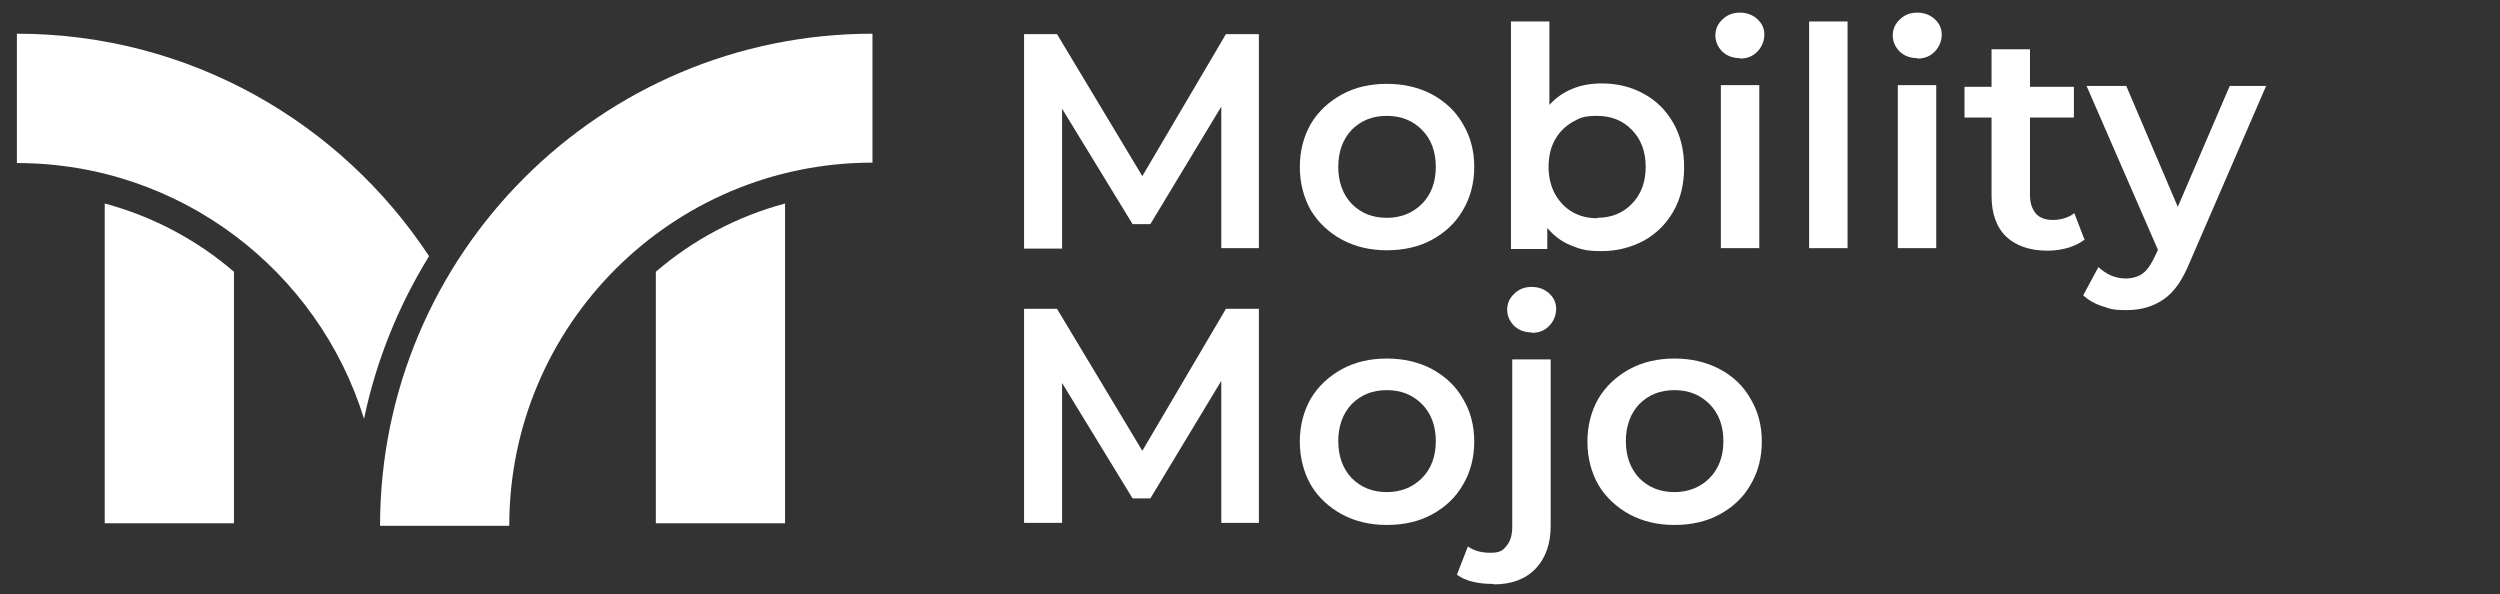
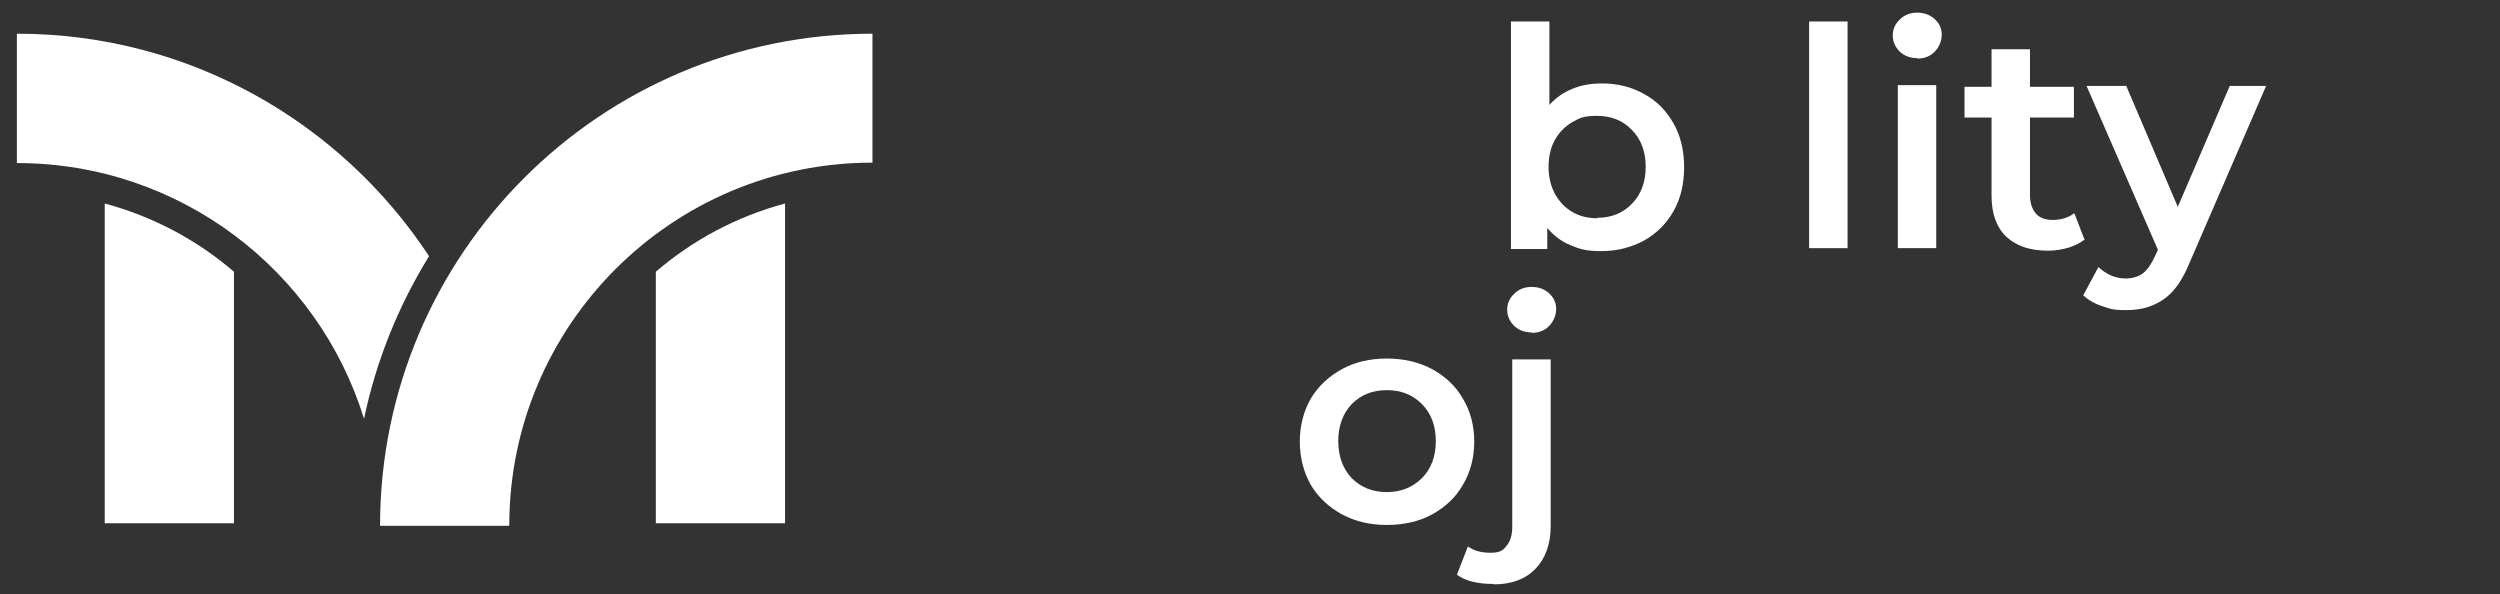
<svg xmlns="http://www.w3.org/2000/svg" width="202" height="48" viewBox="0 0 202 48" fill="none">
  <rect x="0" y="0" width="202" height="48" fill="#333333" stroke="none" />
  <path d="M41.15 42.451C41.15 26.281 54.287 13.141 70.495 13.141V2.724C48.52 2.724 30.709 20.528 30.709 42.485H41.15V42.451Z" fill="white" />
  <path d="M52.991 21.957V42.281H63.432V16.442C59.508 17.498 55.96 19.404 52.991 21.957Z" fill="white" />
  <path d="M34.668 20.698C27.537 9.873 15.287 2.724 1.365 2.724V13.175C14.57 13.175 25.728 21.89 29.413 33.839C30.403 29.107 32.211 24.681 34.668 20.698Z" fill="white" />
  <path d="M18.903 21.957V42.281H8.462V16.442C12.386 17.498 15.935 19.404 18.903 21.957Z" fill="white" />
  <path d="M183.131 6.877L176.955 21.141C176.375 22.571 175.693 23.592 174.84 24.171C174.021 24.749 173.031 25.056 171.837 25.056C170.643 25.056 170.54 24.953 169.892 24.749C169.244 24.545 168.732 24.239 168.322 23.864L169.551 21.583C169.858 21.856 170.199 22.094 170.574 22.264C170.984 22.434 171.393 22.503 171.803 22.503C172.212 22.503 172.792 22.366 173.133 22.094C173.509 21.822 173.816 21.345 174.123 20.698L174.362 20.188L168.595 6.945H171.803L175.966 16.715L180.162 6.945H183.131V6.877Z" fill="white" />
  <path d="M168.458 19.337C168.083 19.643 167.639 19.847 167.127 20.017C166.615 20.154 166.07 20.256 165.489 20.256C164.022 20.256 162.93 19.881 162.111 19.132C161.327 18.383 160.917 17.26 160.917 15.83V9.498H158.733V7.013H160.917V3.983H164.022V7.013H167.571V9.498H164.022V15.762C164.022 16.409 164.193 16.886 164.5 17.26C164.807 17.6 165.251 17.771 165.865 17.771C166.479 17.771 167.127 17.6 167.605 17.226L168.458 19.439V19.337Z" fill="white" />
  <path d="M153.343 6.877H156.448V20.051H153.343V6.877ZM154.913 4.698C154.367 4.698 153.889 4.528 153.514 4.187C153.138 3.813 152.934 3.37 152.934 2.86C152.934 2.349 153.138 1.907 153.514 1.566C153.889 1.192 154.367 1.021 154.913 1.021C155.459 1.021 155.936 1.192 156.312 1.532C156.687 1.873 156.892 2.281 156.892 2.792C156.892 3.302 156.687 3.813 156.312 4.187C155.936 4.562 155.493 4.732 154.913 4.732V4.698Z" fill="white" />
  <path d="M146.177 1.736H149.282V20.051H146.177V1.736Z" fill="white" />
-   <path d="M139.045 6.877H142.15V20.051H139.045V6.877ZM140.581 4.698C140.035 4.698 139.557 4.528 139.182 4.187C138.806 3.813 138.602 3.37 138.602 2.86C138.602 2.349 138.806 1.907 139.182 1.566C139.557 1.192 140.035 1.021 140.581 1.021C141.127 1.021 141.604 1.192 141.98 1.532C142.355 1.873 142.56 2.281 142.56 2.792C142.56 3.302 142.355 3.813 141.98 4.187C141.604 4.562 141.161 4.732 140.581 4.732V4.698Z" fill="white" />
  <path d="M129.389 6.741C130.686 6.741 131.812 7.013 132.835 7.592C133.859 8.136 134.644 8.953 135.224 9.975C135.804 10.996 136.077 12.187 136.077 13.515C136.077 14.843 135.804 16.034 135.224 17.055C134.644 18.077 133.859 18.86 132.835 19.439C131.812 19.983 130.686 20.29 129.389 20.29C128.092 20.29 127.649 20.119 126.898 19.813C126.147 19.506 125.533 19.03 125.021 18.417V20.119H122.087V1.736H125.192V8.477C125.704 7.898 126.352 7.455 127.035 7.183C127.751 6.877 128.57 6.741 129.423 6.741H129.389ZM129.048 17.6C130.174 17.6 131.129 17.226 131.846 16.477C132.596 15.728 132.972 14.707 132.972 13.481C132.972 12.255 132.596 11.234 131.846 10.485C131.129 9.736 130.174 9.362 129.048 9.362C127.922 9.362 127.649 9.532 127.035 9.873C126.454 10.213 125.977 10.69 125.636 11.302C125.294 11.915 125.124 12.664 125.124 13.481C125.124 14.298 125.294 15.013 125.636 15.66C125.977 16.273 126.454 16.783 127.035 17.124C127.615 17.464 128.297 17.634 129.048 17.634V17.6Z" fill="white" />
-   <path d="M112.055 20.221C110.725 20.221 109.53 19.949 108.439 19.37C107.381 18.791 106.528 18.009 105.914 16.987C105.333 15.966 105.026 14.774 105.026 13.481C105.026 12.187 105.333 11.03 105.914 10.008C106.528 8.987 107.381 8.204 108.439 7.625C109.496 7.047 110.725 6.774 112.055 6.774C113.386 6.774 114.615 7.047 115.706 7.625C116.764 8.204 117.617 8.987 118.197 10.008C118.812 11.03 119.119 12.187 119.119 13.481C119.119 14.774 118.812 15.966 118.197 16.987C117.617 18.009 116.764 18.791 115.706 19.37C114.649 19.949 113.42 20.221 112.055 20.221ZM112.055 17.6C113.181 17.6 114.137 17.226 114.888 16.477C115.638 15.728 116.014 14.706 116.014 13.481C116.014 12.255 115.638 11.234 114.888 10.485C114.137 9.736 113.216 9.362 112.055 9.362C110.895 9.362 109.974 9.736 109.223 10.485C108.507 11.234 108.131 12.255 108.131 13.481C108.131 14.706 108.507 15.728 109.223 16.477C109.974 17.226 110.895 17.6 112.055 17.6Z" fill="white" />
-   <path d="M98.68 20.051V8.613L92.948 18.111H91.514L85.816 8.783V20.085H82.745V2.758H85.407L92.299 14.23L99.055 2.758H101.717V20.051H98.68Z" fill="white" />
-   <path d="M135.293 42.416C133.962 42.416 132.768 42.144 131.676 41.566C130.618 40.987 129.765 40.204 129.151 39.182C128.571 38.161 128.264 36.97 128.264 35.676C128.264 34.383 128.571 33.225 129.151 32.204C129.765 31.183 130.618 30.399 131.676 29.821C132.734 29.242 133.962 28.97 135.293 28.97C136.623 28.97 137.852 29.242 138.944 29.821C140.036 30.399 140.855 31.183 141.435 32.204C142.049 33.225 142.356 34.383 142.356 35.676C142.356 36.97 142.049 38.161 141.435 39.182C140.855 40.204 140.002 40.987 138.944 41.566C137.886 42.144 136.658 42.416 135.293 42.416ZM135.293 39.761C136.419 39.761 137.374 39.387 138.125 38.638C138.875 37.889 139.251 36.868 139.251 35.642C139.251 34.416 138.875 33.395 138.125 32.646C137.374 31.897 136.453 31.523 135.293 31.523C134.133 31.523 133.211 31.897 132.461 32.646C131.744 33.395 131.369 34.416 131.369 35.642C131.369 36.868 131.744 37.889 132.461 38.638C133.211 39.387 134.133 39.761 135.293 39.761Z" fill="white" />
  <path d="M120.688 47.183C119.392 47.183 118.402 46.944 117.72 46.434L118.607 44.153C119.085 44.493 119.665 44.663 120.415 44.663C121.166 44.663 121.439 44.493 121.712 44.119C122.019 43.778 122.19 43.268 122.19 42.553V29.038H125.295V42.485C125.295 43.949 124.885 45.106 124.066 45.957C123.247 46.808 122.121 47.217 120.688 47.217V47.183ZM123.759 26.859C123.213 26.859 122.736 26.689 122.36 26.349C121.985 25.974 121.78 25.532 121.78 25.021C121.78 24.51 121.985 24.068 122.36 23.727C122.736 23.353 123.213 23.183 123.759 23.183C124.305 23.183 124.783 23.353 125.158 23.693C125.534 24.034 125.738 24.442 125.738 24.953C125.738 25.463 125.534 25.974 125.158 26.349C124.783 26.723 124.339 26.893 123.759 26.893V26.859Z" fill="white" />
  <path d="M112.055 42.416C110.725 42.416 109.53 42.144 108.439 41.566C107.381 40.987 106.528 40.204 105.914 39.182C105.333 38.161 105.026 36.97 105.026 35.676C105.026 34.383 105.333 33.225 105.914 32.204C106.528 31.183 107.381 30.399 108.439 29.821C109.496 29.242 110.725 28.97 112.055 28.97C113.386 28.97 114.615 29.242 115.706 29.821C116.764 30.399 117.617 31.183 118.197 32.204C118.812 33.225 119.119 34.383 119.119 35.676C119.119 36.97 118.812 38.161 118.197 39.182C117.617 40.204 116.764 40.987 115.706 41.566C114.649 42.144 113.42 42.416 112.055 42.416ZM112.055 39.761C113.181 39.761 114.137 39.387 114.888 38.638C115.638 37.889 116.014 36.868 116.014 35.642C116.014 34.416 115.638 33.395 114.888 32.646C114.137 31.897 113.216 31.523 112.055 31.523C110.895 31.523 109.974 31.897 109.223 32.646C108.507 33.395 108.131 34.416 108.131 35.642C108.131 36.868 108.507 37.889 109.223 38.638C109.974 39.387 110.895 39.761 112.055 39.761Z" fill="white" />
-   <path d="M98.68 42.247V30.774L92.948 40.272H91.514L85.816 30.945V42.247H82.745V24.953H85.407L92.299 36.425L99.055 24.953H101.717V42.247H98.68Z" fill="white" />
</svg>